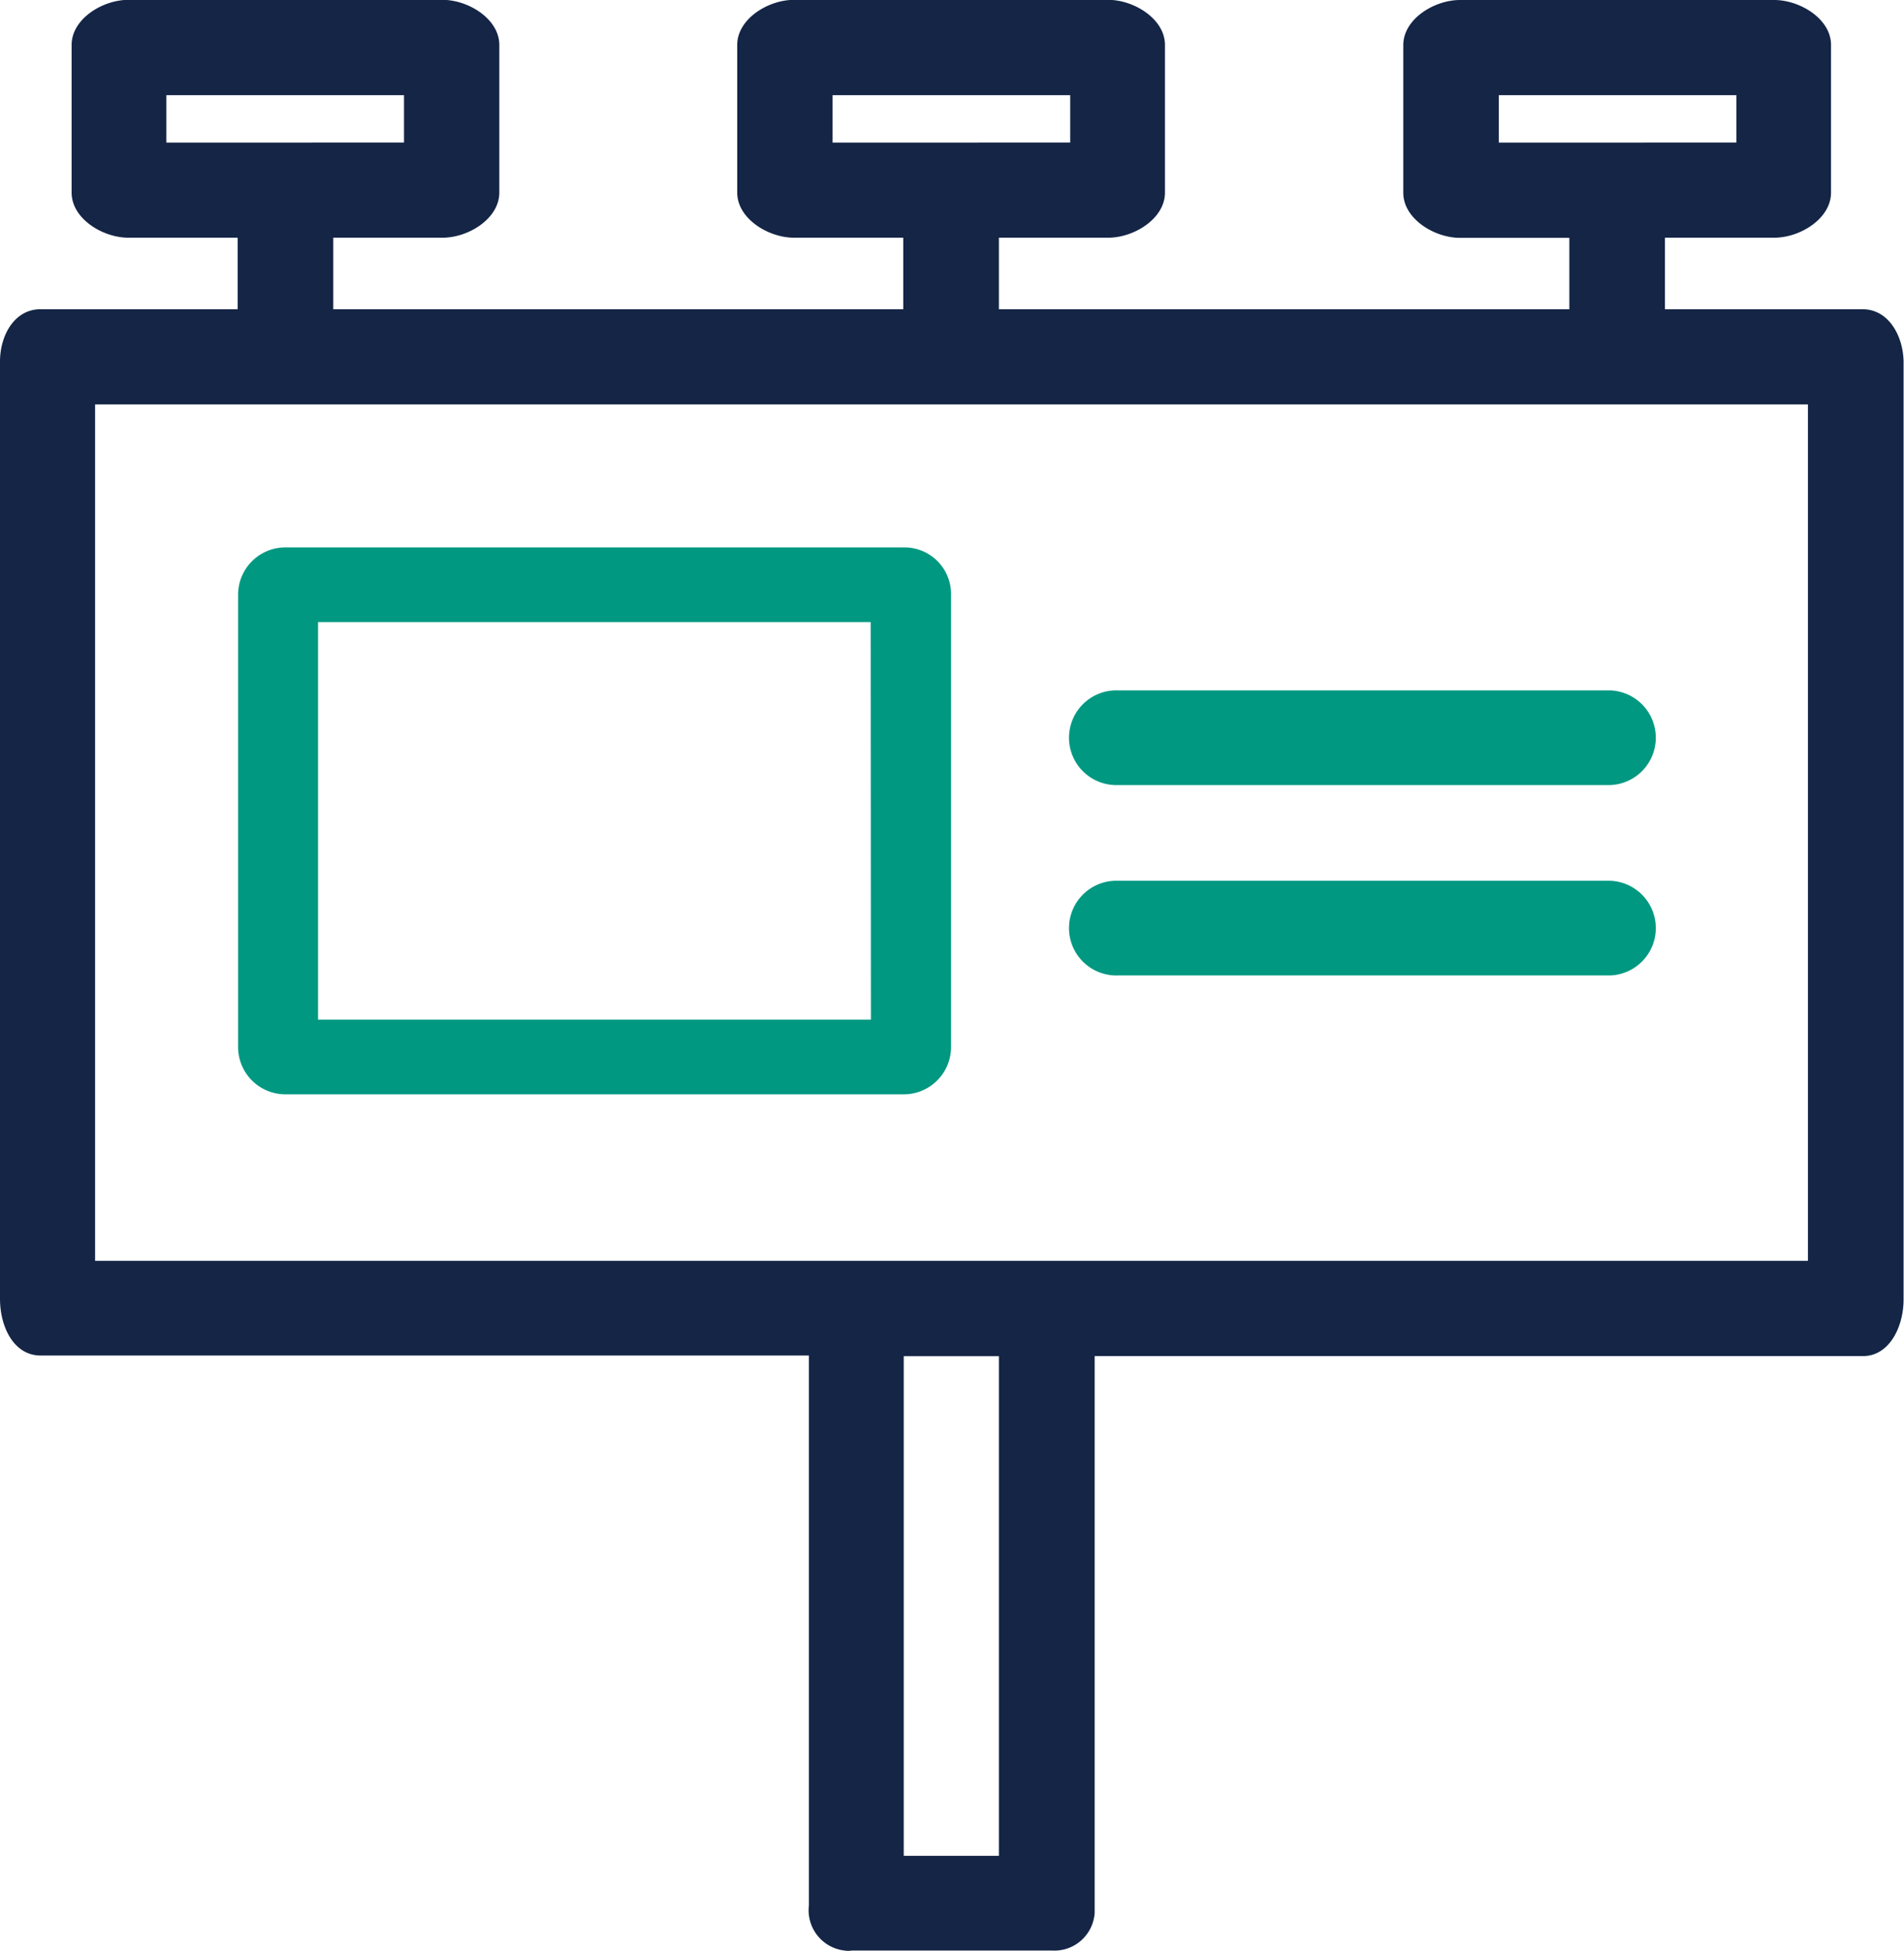
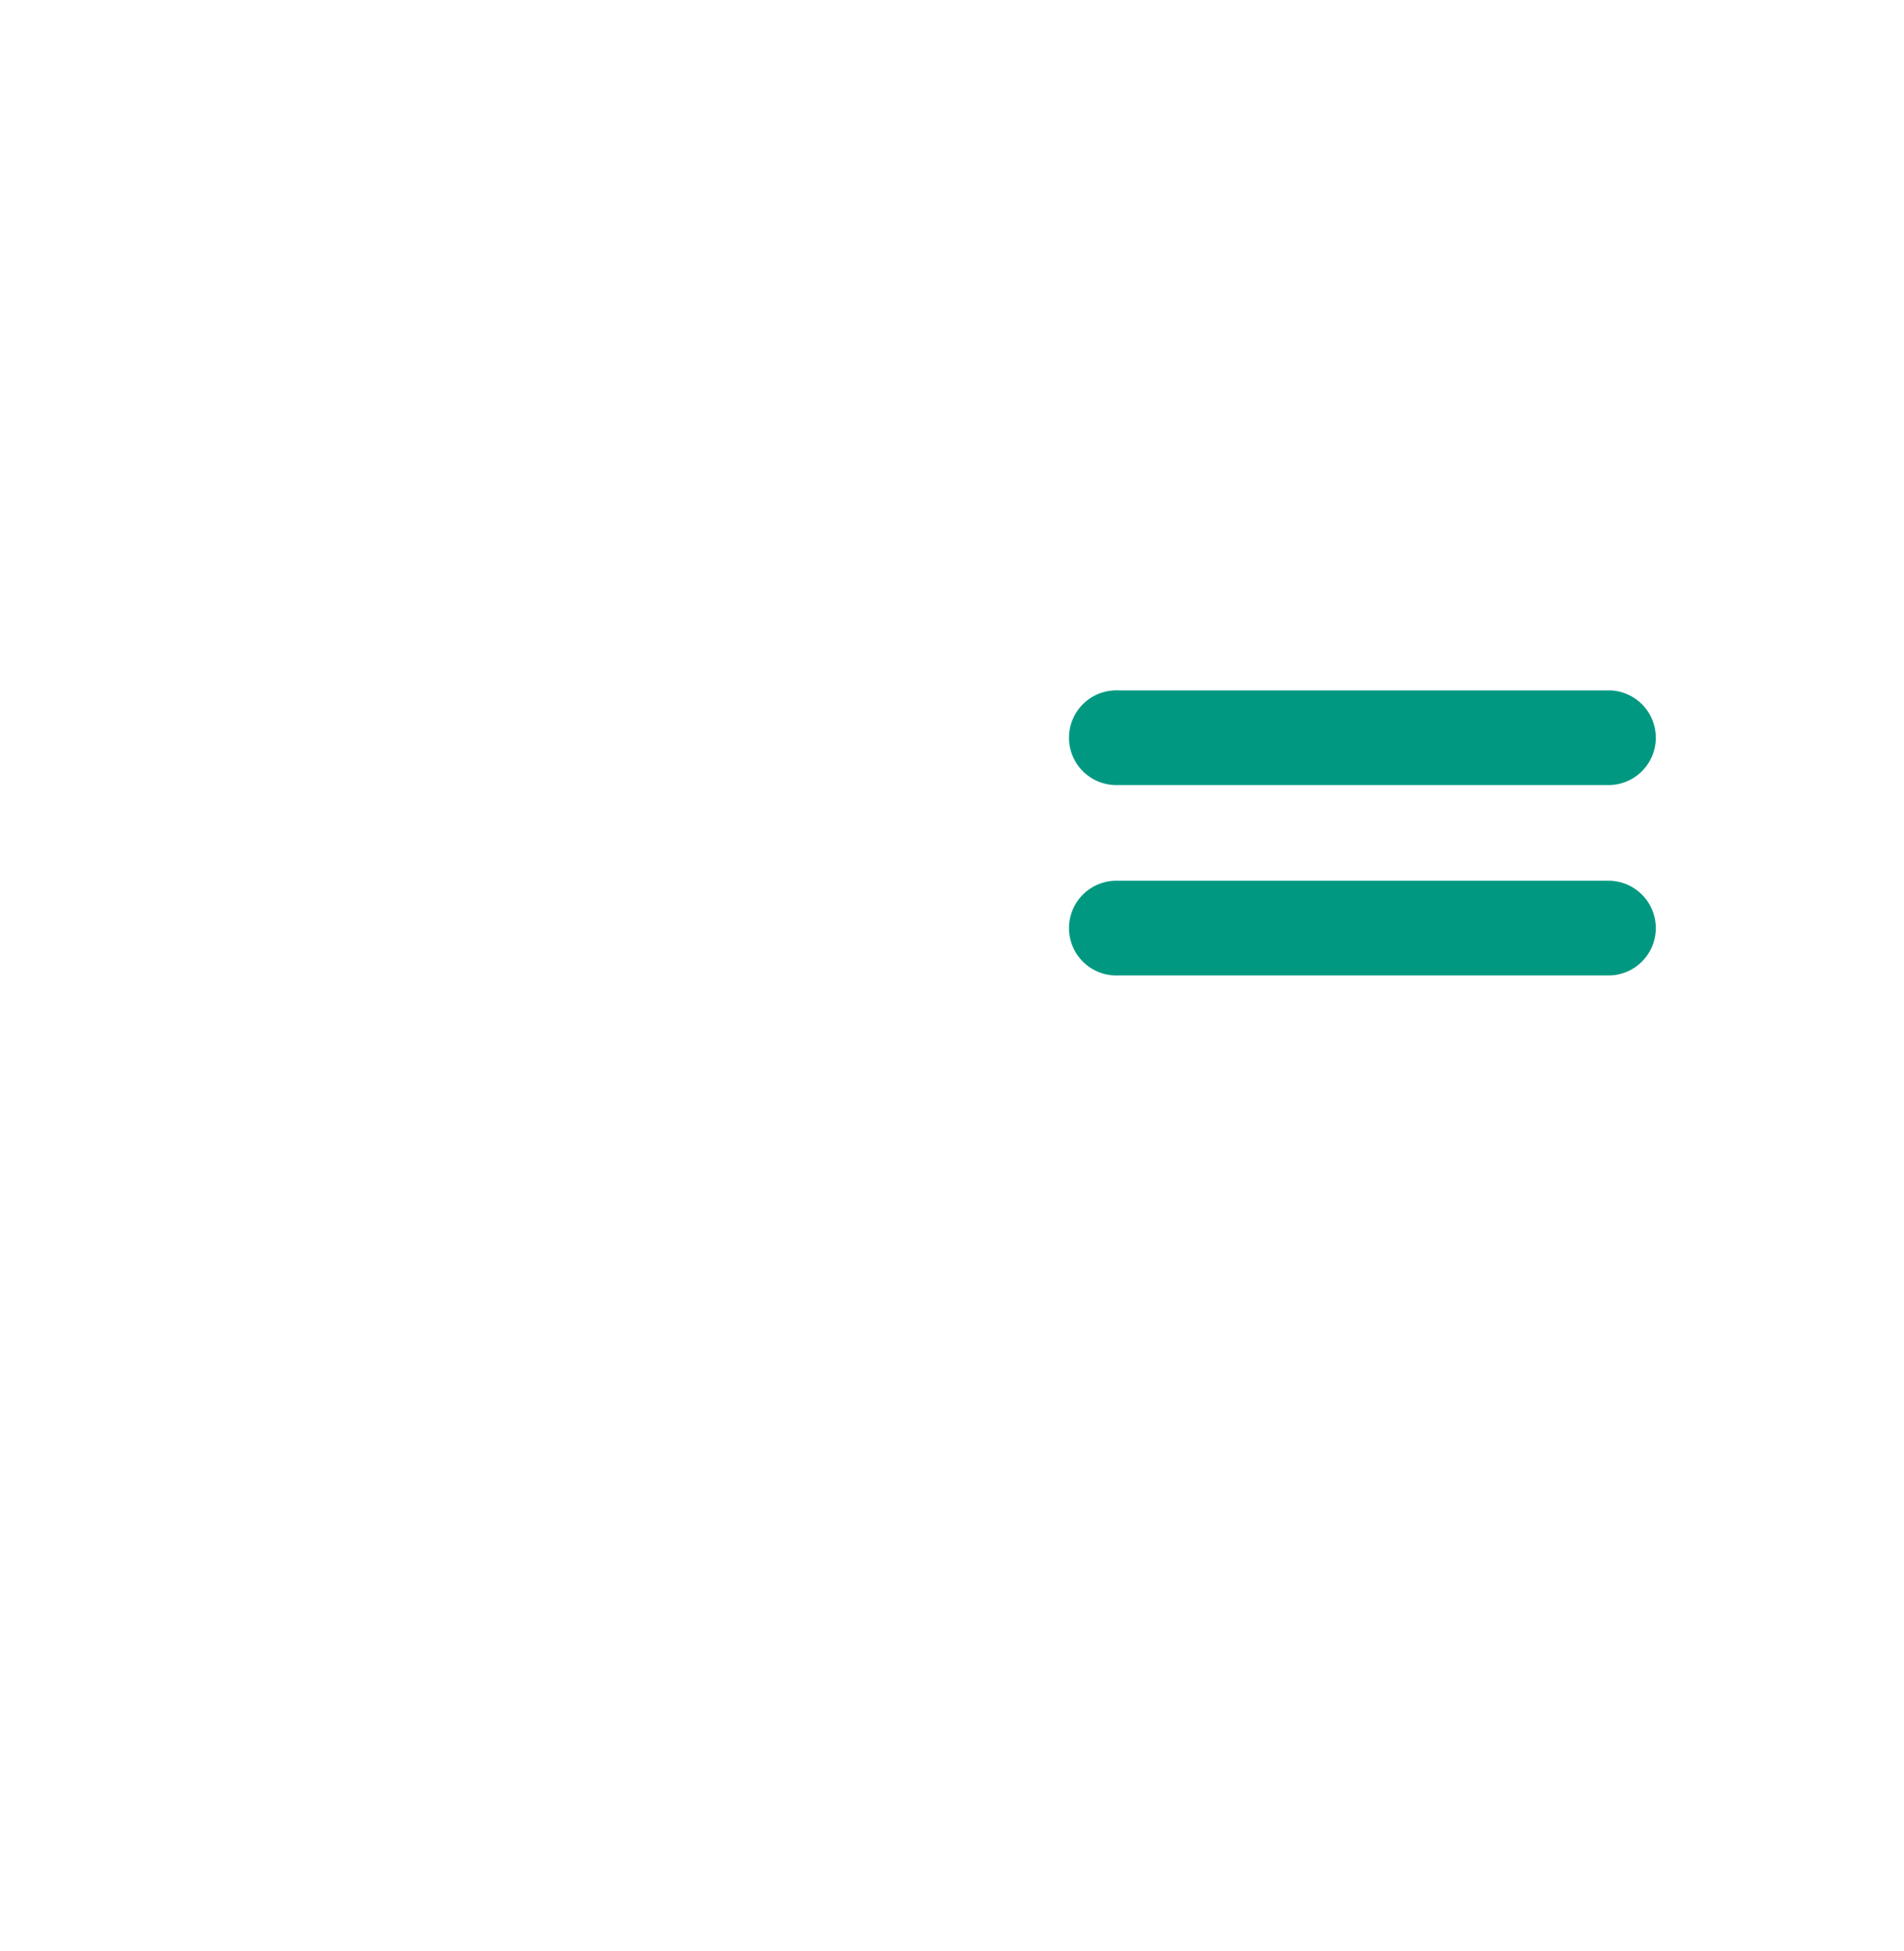
<svg xmlns="http://www.w3.org/2000/svg" id="billboard" width="50.3" height="51.524" viewBox="0 0 50.3 51.524">
  <g id="Group_515" data-name="Group 515">
    <g id="Group_514" data-name="Group 514" transform="translate(0)">
-       <path id="Path_2508" data-name="Path 2508" d="M54.293,8.167h-5.22V6.278H51.96c.686,0,1.5-.505,1.5-1.191v-3.9C53.463.505,52.645,0,51.96,0h-8.3c-.686,0-1.5.505-1.5,1.191v3.9c0,.686.818,1.191,1.5,1.191h2.887V8.167H31.477V6.278h2.887c.686,0,1.5-.505,1.5-1.191v-3.9c0-.686-.818-1.191-1.5-1.191h-8.3c-.686,0-1.5.505-1.5,1.191v3.9c0,.686.818,1.191,1.5,1.191h2.887V8.167H13.892V6.278h2.887c.686,0,1.5-.505,1.5-1.191v-3.9c0-.686-.818-1.191-1.5-1.191H8.48c-.686,0-1.5.505-1.5,1.191v3.9c0,.686.818,1.191,1.5,1.191h2.887V8.167H6.158c-.686,0-1.07.686-1.07,1.383V34.3c0,.758.373,1.5,1.07,1.5h20.3V50.324a1.07,1.07,0,0,0,.938,1.191.583.583,0,0,0,.2,0h5.28a1.065,1.065,0,0,0,1.131-1v-14.7h20.3c.686,0,1.07-.758,1.07-1.5V9.55C55.364,8.864,54.979,8.167,54.293,8.167Zm-9.61-4.4V2.514h6.278V3.765Zm-17.6,0V2.514h6.278V3.765Zm-17.6,0V2.514h6.278V3.765ZM31.477,49.013H28.963V35.818h2.514ZM52.85,33.3H7.6V10.681H52.85Z" transform="translate(-5.088)" fill="#142546" />
-     </g>
+       </g>
  </g>
  <g id="Group_517" data-name="Group 517" transform="translate(28.289 23.262)">
    <g id="Group_516" data-name="Group 516">
      <path id="Path_2509" data-name="Path 2509" d="M254.539,193.4h-13a1.251,1.251,0,1,0,0,2.5h13a1.251,1.251,0,0,0,0-2.5Z" transform="translate(-240.286 -193.4)" fill="#009881" />
    </g>
  </g>
  <g id="Group_519" data-name="Group 519" transform="translate(28.289 18.234)">
    <g id="Group_518" data-name="Group 518">
      <path id="Path_2510" data-name="Path 2510" d="M254.539,151.6h-13a1.251,1.251,0,1,0,0,2.5h13a1.251,1.251,0,0,0,0-2.5Z" transform="translate(-240.286 -151.6)" fill="#009881" />
    </g>
  </g>
  <g id="Group_521" data-name="Group 521" transform="translate(6.29 14.457)">
    <g id="Group_520" data-name="Group 520" transform="translate(0)">
-       <path id="Path_2511" data-name="Path 2511" d="M74.984,120.2H58.639a1.25,1.25,0,0,0-1.251,1.251v11.943a1.25,1.25,0,0,0,1.251,1.251H74.972a1.25,1.25,0,0,0,1.251-1.251V121.451A1.232,1.232,0,0,0,74.984,120.2Zm-.878,12.473H59.5v-10.5h14.6Z" transform="translate(-57.388 -120.2)" fill="#009881" />
-     </g>
+       </g>
  </g>
</svg>